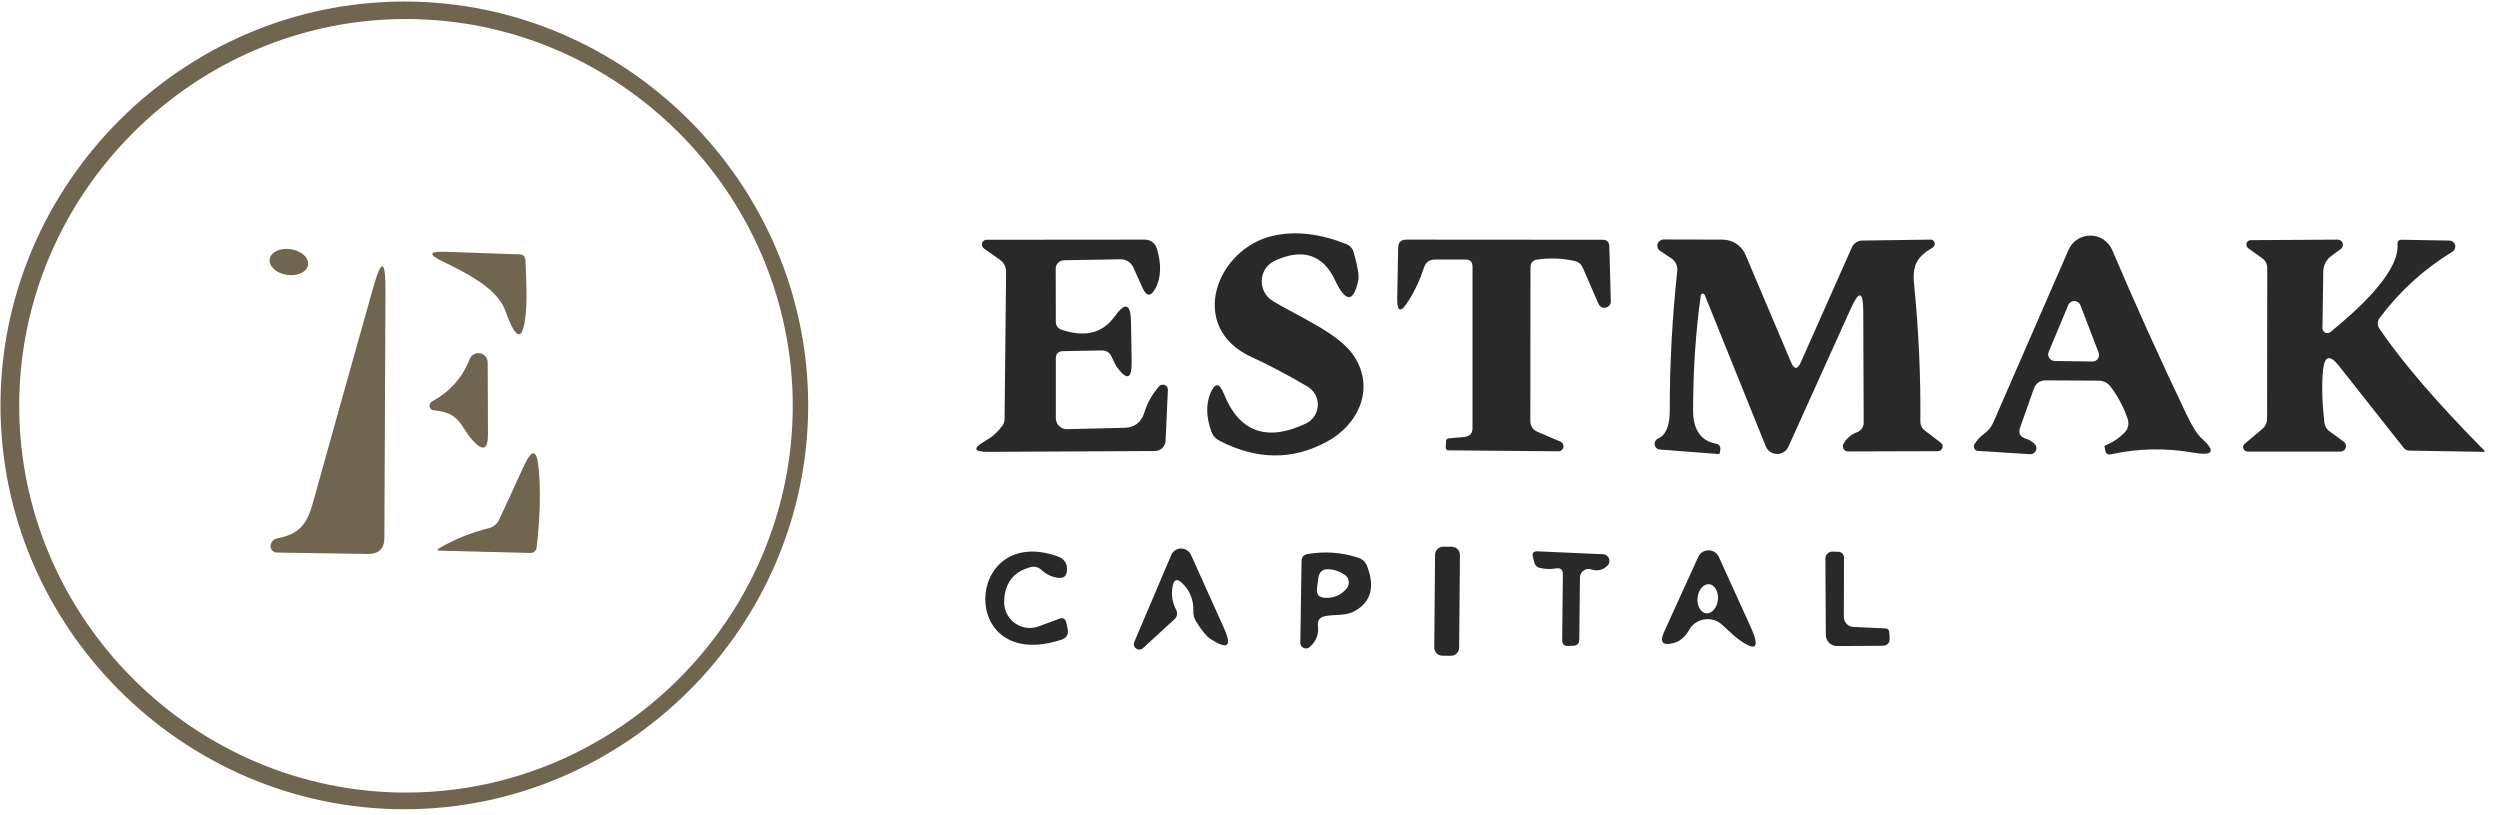
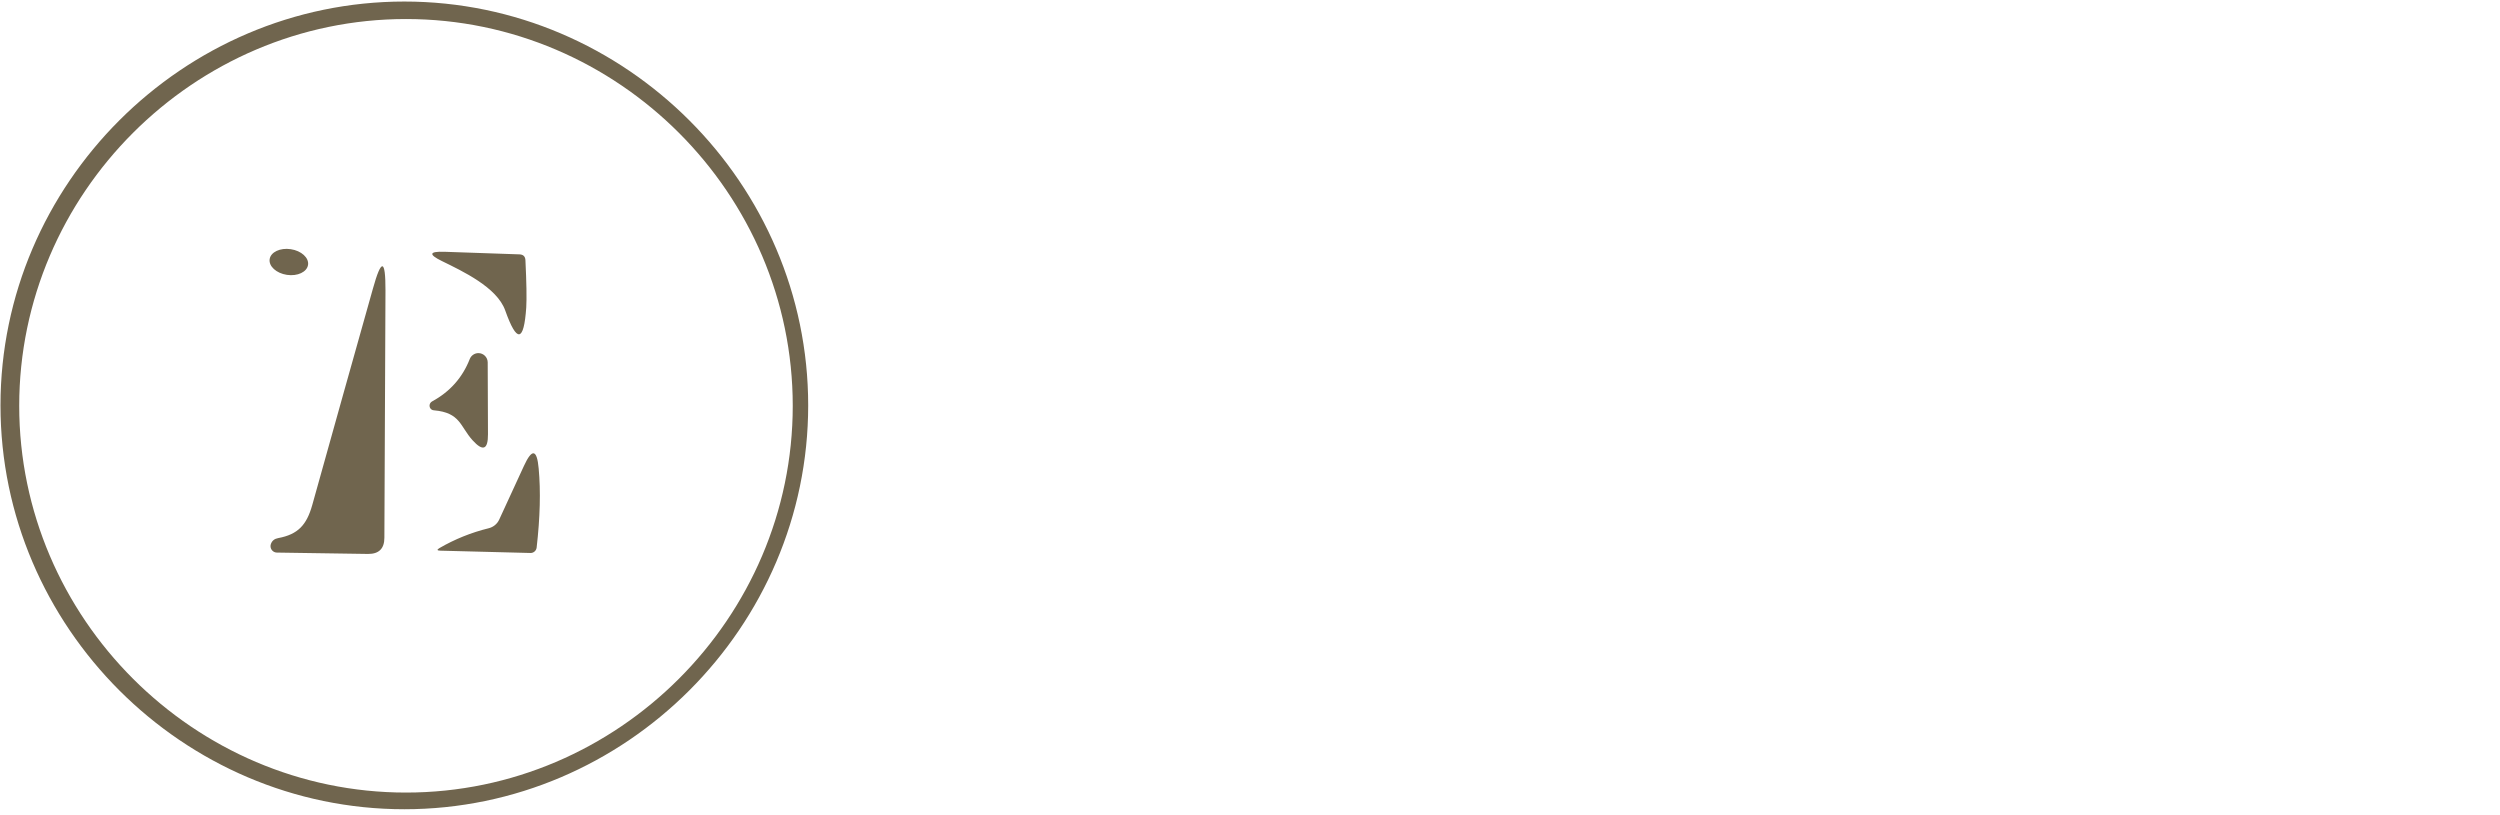
<svg xmlns="http://www.w3.org/2000/svg" width="100%" height="100%" viewBox="0 0 135 44" version="1.1" xml:space="preserve" style="fill-rule:evenodd;clip-rule:evenodd;stroke-linejoin:round;stroke-miterlimit:2;">
  <g transform="matrix(1,0,0,1,-285.004,-599.648)">
    <g transform="matrix(0.738,0,0,0.738,213.834,369.157)">
      <path d="M155.572,341.981C155.572,358.192 142.232,371.531 126.022,371.531C109.811,371.531 96.472,358.192 96.472,341.981C96.472,325.77 109.811,312.431 126.022,312.431C142.232,312.431 155.572,325.77 155.572,341.981ZM154.442,342.011C154.442,326.486 141.667,313.711 126.142,313.711C110.617,313.711 97.842,326.486 97.842,342.011C97.842,357.536 110.617,370.311 126.142,370.311C141.667,370.311 154.442,357.536 154.442,342.011ZM124.562,351.661C124.562,352.461 124.162,352.858 123.362,352.851L116.692,352.751C116.437,352.746 116.23,352.536 116.23,352.281C116.23,352.223 116.241,352.165 116.262,352.111C116.348,351.878 116.525,351.738 116.792,351.691C118.242,351.421 118.872,350.731 119.282,349.281C120.842,343.688 122.322,338.408 123.722,333.441C124.342,331.214 124.648,331.258 124.642,333.571L124.562,351.661ZM128.592,352.421C129.718,351.768 130.918,351.284 132.192,350.971C132.533,350.888 132.817,350.656 132.962,350.341L134.772,346.411C135.365,345.118 135.725,345.181 135.852,346.601C136.005,348.261 135.955,350.191 135.702,352.391C135.671,352.618 135.476,352.787 135.252,352.781L128.642,352.611C128.408,352.604 128.392,352.541 128.592,352.421ZM131.012,344.531C130.092,343.511 130.132,342.511 128.182,342.341C128.123,342.338 128.066,342.319 128.017,342.287C127.862,342.184 127.82,341.968 127.926,341.807C127.958,341.759 128.001,341.719 128.052,341.691C129.358,340.984 130.278,339.948 130.812,338.581C130.916,338.325 131.166,338.156 131.442,338.156C131.809,338.156 132.113,338.454 132.122,338.821L132.142,344.091C132.148,345.224 131.772,345.371 131.012,344.531ZM133.402,335.031C132.802,333.341 130.282,332.161 128.772,331.421C127.778,330.934 127.835,330.708 128.942,330.741L134.452,330.931C134.725,330.944 134.868,331.084 134.882,331.351C134.962,333.004 134.982,334.161 134.942,334.821C134.768,337.361 134.255,337.431 133.402,335.031ZM117.712,330.551C118.487,330.667 119.054,331.182 118.976,331.701C118.899,332.219 118.206,332.546 117.431,332.43C116.656,332.315 116.09,331.8 116.167,331.281C116.245,330.762 116.937,330.435 117.712,330.551Z" style="fill:rgb(112,101,78);" />
-       <path d="M203.261,352.929C203.264,352.598 202.998,352.327 202.667,352.324L202.047,352.318C201.715,352.315 201.444,352.582 201.441,352.913L201.382,359.693C201.379,360.024 201.646,360.295 201.977,360.298L202.597,360.303C202.928,360.306 203.199,360.04 203.202,359.709L203.261,352.929ZM182.242,355.201C182.122,355.788 182.202,356.358 182.482,356.911C182.628,357.191 182.585,357.438 182.352,357.651L180.072,359.741C179.998,359.809 179.901,359.848 179.8,359.848C179.58,359.848 179.4,359.667 179.4,359.448C179.4,359.394 179.411,359.34 179.432,359.291L182.132,352.941C182.254,352.647 182.543,352.454 182.861,352.454C183.172,352.454 183.455,352.638 183.582,352.921L185.992,358.271C186.605,359.631 186.272,359.894 184.992,359.061C184.725,358.888 184.385,358.474 183.972,357.821C183.818,357.574 183.745,357.304 183.752,357.011C183.778,356.204 183.505,355.528 182.932,354.981C182.565,354.634 182.335,354.708 182.242,355.201ZM192.872,358.111C192.945,358.744 192.738,359.264 192.252,359.671C192.179,359.731 192.087,359.764 191.992,359.764C191.767,359.764 191.582,359.579 191.582,359.354L191.672,353.371C191.678,353.078 191.822,352.908 192.102,352.861C193.375,352.641 194.618,352.731 195.832,353.131C196.138,353.231 196.348,353.431 196.462,353.731C197.055,355.251 196.762,356.348 195.582,357.021C194.892,357.411 194.192,357.251 193.392,357.401C192.998,357.481 192.825,357.718 192.872,358.111ZM222.452,358.041C222.406,357.998 222.358,357.959 222.308,357.922C221.618,357.417 220.636,357.565 220.134,358.252C220.097,358.303 220.063,358.356 220.032,358.411C219.738,358.931 219.358,359.251 218.892,359.371C218.085,359.584 217.855,359.311 218.202,358.551L220.692,353.081C220.824,352.78 221.123,352.584 221.452,352.584C221.781,352.584 222.08,352.78 222.212,353.081L224.542,358.211C225.255,359.791 224.915,360.054 223.522,359.001C223.382,358.894 223.025,358.574 222.452,358.041ZM232.042,358.191L234.402,358.301C234.568,358.308 234.658,358.394 234.672,358.561L234.702,358.961C234.735,359.361 234.552,359.564 234.152,359.571L230.852,359.591C230.402,359.591 230.032,359.221 230.032,358.771L230.002,353.18C230.002,352.906 230.228,352.68 230.502,352.68L230.952,352.691C231.178,352.696 231.362,352.884 231.362,353.111L231.352,357.461C231.351,357.85 231.658,358.175 232.042,358.191ZM212.042,354.571L211.992,359.161C211.992,359.373 211.824,359.55 211.612,359.561L211.192,359.581C210.885,359.601 210.735,359.458 210.742,359.151L210.792,354.351C210.798,353.998 210.625,353.851 210.272,353.911C209.878,353.978 209.488,353.964 209.102,353.871C208.888,353.818 208.755,353.684 208.702,353.471L208.602,353.081C208.522,352.788 208.635,352.648 208.942,352.661L213.732,352.871C213.992,352.883 214.199,353.1 214.199,353.36C214.199,353.492 214.146,353.619 214.052,353.711C213.712,354.038 213.312,354.128 212.852,353.981C212.822,353.971 212.791,353.964 212.76,353.959C212.425,353.906 212.104,354.143 212.05,354.484C212.045,354.513 212.042,354.542 212.042,354.571ZM172.432,358.151L173.952,357.591C174.218,357.491 174.385,357.581 174.452,357.861L174.552,358.291C174.652,358.718 174.498,358.998 174.092,359.131C166.482,361.601 166.982,350.691 173.752,353.001C174.318,353.188 174.568,353.558 174.502,354.111C174.462,354.471 174.262,354.634 173.902,354.601C173.422,354.554 172.998,354.358 172.632,354.011C172.426,353.818 172.135,353.742 171.862,353.811C170.588,354.144 169.938,354.991 169.912,356.351C169.91,356.467 169.919,356.584 169.938,356.699C170.11,357.716 171.084,358.412 172.095,358.241C172.21,358.221 172.323,358.191 172.432,358.151ZM221.286,357.196C221.286,357.196 221.286,357.196 221.286,357.196C221.695,357.236 222.08,356.789 222.138,356.205C222.196,355.621 221.907,355.107 221.498,355.066C221.498,355.066 221.498,355.066 221.498,355.066C221.089,355.025 220.704,355.472 220.646,356.056C220.587,356.64 220.876,357.155 221.286,357.196ZM192.802,355.351C192.735,355.804 192.932,356.041 193.392,356.061C194.065,356.088 194.598,355.851 194.992,355.351C194.993,355.349 194.994,355.348 194.996,355.346C195.218,355.053 195.163,354.632 194.875,354.413C194.874,354.412 194.873,354.412 194.872,354.411C194.518,354.151 194.122,354.004 193.682,353.971C193.228,353.938 192.968,354.148 192.902,354.601L192.802,355.351ZM189.742,331.381C189.588,331.449 189.445,331.541 189.318,331.653C188.631,332.258 188.567,333.326 189.177,334.017C189.288,334.144 189.418,334.253 189.562,334.341C191.462,335.491 194.332,336.671 195.452,338.291C197.082,340.641 195.902,343.371 193.502,344.651C190.995,346.004 188.378,345.974 185.652,344.561C185.365,344.408 185.168,344.178 185.062,343.871C184.695,342.824 184.672,341.908 184.992,341.121C185.325,340.301 185.655,340.301 185.982,341.121C187.108,343.934 189.108,344.664 191.982,343.311C192.519,343.06 192.864,342.518 192.864,341.925C192.864,341.38 192.573,340.874 192.102,340.601C190.568,339.701 189.218,338.988 188.052,338.461C183.232,336.291 185.432,330.441 189.672,329.551C191.272,329.211 193.025,329.418 194.932,330.171C195.225,330.291 195.412,330.501 195.492,330.801C195.785,331.834 195.895,332.514 195.822,332.841C195.468,334.474 194.902,334.468 194.122,332.821C193.235,330.948 191.775,330.468 189.742,331.381ZM245.252,340.771L244.252,343.591C244.105,344.004 244.238,344.278 244.652,344.411C244.898,344.484 245.115,344.611 245.302,344.791C245.391,344.874 245.442,344.991 245.442,345.113C245.442,345.354 245.243,345.553 245.002,345.553C244.988,345.553 244.975,345.552 244.962,345.551L241.162,345.311C240.994,345.3 240.862,345.159 240.862,344.992C240.862,344.931 240.88,344.872 240.912,344.821C241.092,344.521 241.328,344.264 241.622,344.051C241.922,343.838 242.145,343.561 242.292,343.221L247.792,330.601C248.067,329.967 248.696,329.555 249.388,329.555C250.087,329.555 250.721,329.976 250.992,330.621C252.665,334.554 254.482,338.574 256.442,342.681C256.848,343.534 257.218,344.111 257.552,344.411C258.585,345.351 258.378,345.694 256.932,345.441C254.885,345.081 252.855,345.124 250.842,345.571C250.683,345.602 250.527,345.499 250.492,345.341C250.472,345.241 250.452,345.138 250.432,345.031C250.418,344.964 250.442,344.921 250.502,344.901C251.062,344.674 251.538,344.348 251.932,343.921C252.154,343.68 252.23,343.333 252.132,343.011C251.845,342.151 251.432,341.361 250.892,340.641C250.665,340.328 250.358,340.171 249.972,340.171L246.132,340.151C245.692,340.151 245.398,340.358 245.252,340.771ZM220.882,333.941C220.508,336.628 220.322,339.431 220.322,342.351C220.322,343.758 220.875,344.568 221.982,344.781C222.228,344.828 222.338,344.974 222.312,345.221L222.272,345.471C222.265,345.518 222.238,345.541 222.192,345.541L217.882,345.211C217.669,345.188 217.506,345.007 217.506,344.793C217.506,344.629 217.602,344.479 217.752,344.411C218.332,344.164 218.618,343.474 218.612,342.341C218.612,338.941 218.795,335.544 219.162,332.151C219.205,331.79 219.043,331.434 218.742,331.231L217.902,330.671C217.839,330.63 217.789,330.574 217.754,330.508C217.638,330.29 217.727,330.013 217.95,329.895C218.015,329.861 218.088,329.842 218.162,329.841L222.472,329.851C223.204,329.85 223.867,330.284 224.152,330.951L227.492,338.831C227.725,339.371 227.962,339.371 228.202,338.831L231.942,330.411C232.076,330.118 232.364,329.928 232.682,329.921L237.682,329.851C237.74,329.848 237.797,329.861 237.847,329.89C237.995,329.974 238.045,330.169 237.959,330.321C237.931,330.371 237.89,330.412 237.842,330.441C236.702,331.101 236.352,331.741 236.492,333.121C236.825,336.461 236.978,339.798 236.952,343.131C236.945,343.424 237.058,343.658 237.292,343.831L238.442,344.711C238.486,344.743 238.522,344.785 238.546,344.833C238.629,345 238.556,345.208 238.384,345.293C238.336,345.317 238.284,345.33 238.232,345.331L231.652,345.351C231.622,345.351 231.591,345.348 231.562,345.341C231.365,345.294 231.242,345.088 231.291,344.885C231.298,344.856 231.308,344.828 231.322,344.801C231.548,344.388 231.882,344.101 232.322,343.941C232.609,343.839 232.802,343.566 232.802,343.261L232.772,335.061C232.765,333.621 232.465,333.558 231.872,334.871L227.292,345.011C227.146,345.331 226.825,345.537 226.473,345.537C226.11,345.537 225.781,345.317 225.642,344.981L221.172,333.901C221.15,333.842 221.094,333.803 221.031,333.803C220.954,333.803 220.888,333.864 220.882,333.941ZM173.692,338.551L173.692,342.921C173.692,343.36 174.053,343.721 174.492,343.721L178.692,343.621C179.445,343.608 179.935,343.241 180.162,342.521C180.388,341.794 180.752,341.148 181.252,340.581C181.322,340.506 181.42,340.464 181.522,340.464C181.725,340.464 181.892,340.631 181.892,340.834L181.722,344.581C181.701,344.994 181.355,345.321 180.942,345.321L168.782,345.381C167.655,345.388 167.582,345.114 168.562,344.561C169.042,344.288 169.448,343.924 169.782,343.471C169.886,343.321 169.942,343.143 169.942,342.961L170.052,332.241C170.058,331.848 169.905,331.541 169.592,331.321L168.422,330.491C168.334,330.425 168.282,330.321 168.282,330.211C168.282,330.022 168.434,329.866 168.622,329.861L180.212,329.851C180.61,329.85 180.964,330.111 181.082,330.491C181.428,331.658 181.398,332.628 180.992,333.401C180.652,334.048 180.332,334.038 180.032,333.371L179.362,331.881C179.193,331.517 178.823,331.285 178.422,331.291L174.292,331.361C173.955,331.366 173.682,331.644 173.682,331.981L173.692,335.841C173.692,336.148 173.838,336.351 174.132,336.451C175.832,337.018 177.118,336.694 177.992,335.481C178.772,334.394 179.172,334.521 179.192,335.861L179.242,338.841C179.255,340.074 178.885,340.174 178.132,339.141C178.092,339.088 177.968,338.841 177.762,338.401C177.622,338.101 177.385,337.954 177.052,337.961L174.222,338.011C173.868,338.018 173.692,338.198 173.692,338.551ZM266.962,336.611C268.442,335.391 272.032,332.381 271.862,330.191C271.848,329.964 271.955,329.854 272.182,329.861L275.672,329.921C275.906,329.93 276.094,330.126 276.094,330.361C276.094,330.51 276.018,330.65 275.892,330.731C273.812,331.998 272.042,333.604 270.582,335.551C270.368,335.831 270.362,336.114 270.562,336.401C272.228,338.848 274.772,341.801 278.192,345.261C278.278,345.341 278.262,345.381 278.142,345.381L272.742,345.291C272.568,345.291 272.425,345.221 272.312,345.081L267.572,339.081C266.905,338.241 266.518,338.354 266.412,339.421C266.312,340.468 266.345,341.741 266.512,343.241C266.545,343.508 266.672,343.721 266.892,343.881L267.922,344.631C268.031,344.705 268.096,344.829 268.096,344.961C268.096,345.181 267.916,345.361 267.696,345.361L260.892,345.361C260.847,345.359 260.802,345.348 260.761,345.329C260.597,345.253 260.523,345.059 260.597,344.9C260.617,344.858 260.646,344.821 260.682,344.791L261.952,343.721C262.198,343.514 262.322,343.248 262.322,342.921L262.332,331.921C262.331,331.638 262.193,331.373 261.962,331.211L260.942,330.481C260.902,330.451 260.869,330.412 260.846,330.368C260.761,330.208 260.819,330.009 260.975,329.927C261.02,329.903 261.07,329.891 261.122,329.891L267.492,329.851C267.699,329.853 267.869,330.024 267.869,330.231C267.869,330.348 267.814,330.459 267.722,330.531L267.002,331.061C266.655,331.32 266.445,331.726 266.432,332.161L266.372,336.334C266.372,336.531 266.534,336.694 266.732,336.694C266.816,336.694 266.897,336.665 266.962,336.611ZM203.672,331.311L201.442,331.311C201.022,331.311 200.748,331.514 200.622,331.921C200.348,332.781 199.972,333.588 199.492,334.341C198.925,335.248 198.652,335.168 198.672,334.101L198.742,330.441C198.748,330.048 198.948,329.851 199.342,329.851L213.692,329.861C214.018,329.861 214.185,330.024 214.192,330.351L214.302,334.371C214.302,334.629 214.09,334.841 213.832,334.841C213.646,334.841 213.477,334.731 213.402,334.561L212.242,331.891C212.142,331.653 211.929,331.477 211.672,331.421C210.758,331.214 209.842,331.178 208.922,331.311C208.588,331.358 208.422,331.551 208.422,331.891L208.412,343.101C208.412,343.494 208.592,343.768 208.952,343.921L210.612,344.631C210.748,344.689 210.836,344.823 210.836,344.971C210.836,345.174 210.669,345.341 210.466,345.341L202.422,345.271C202.288,345.271 202.222,345.204 202.222,345.071L202.242,344.631C202.242,344.484 202.315,344.404 202.462,344.391L203.582,344.291C203.982,344.251 204.182,344.031 204.182,343.631L204.182,331.831C204.182,331.484 204.012,331.311 203.672,331.311ZM246.342,338.061C246.316,338.121 246.303,338.186 246.303,338.251C246.303,338.51 246.513,338.725 246.772,338.731L249.547,338.771C249.81,338.771 250.027,338.554 250.027,338.291C250.027,338.229 250.015,338.168 249.992,338.111L248.662,334.651C248.59,334.467 248.412,334.346 248.215,334.346C248.021,334.346 247.846,334.462 247.772,334.641L246.342,338.061Z" style="fill:rgb(41,41,42);fill-rule:nonzero;" />
    </g>
  </g>
</svg>